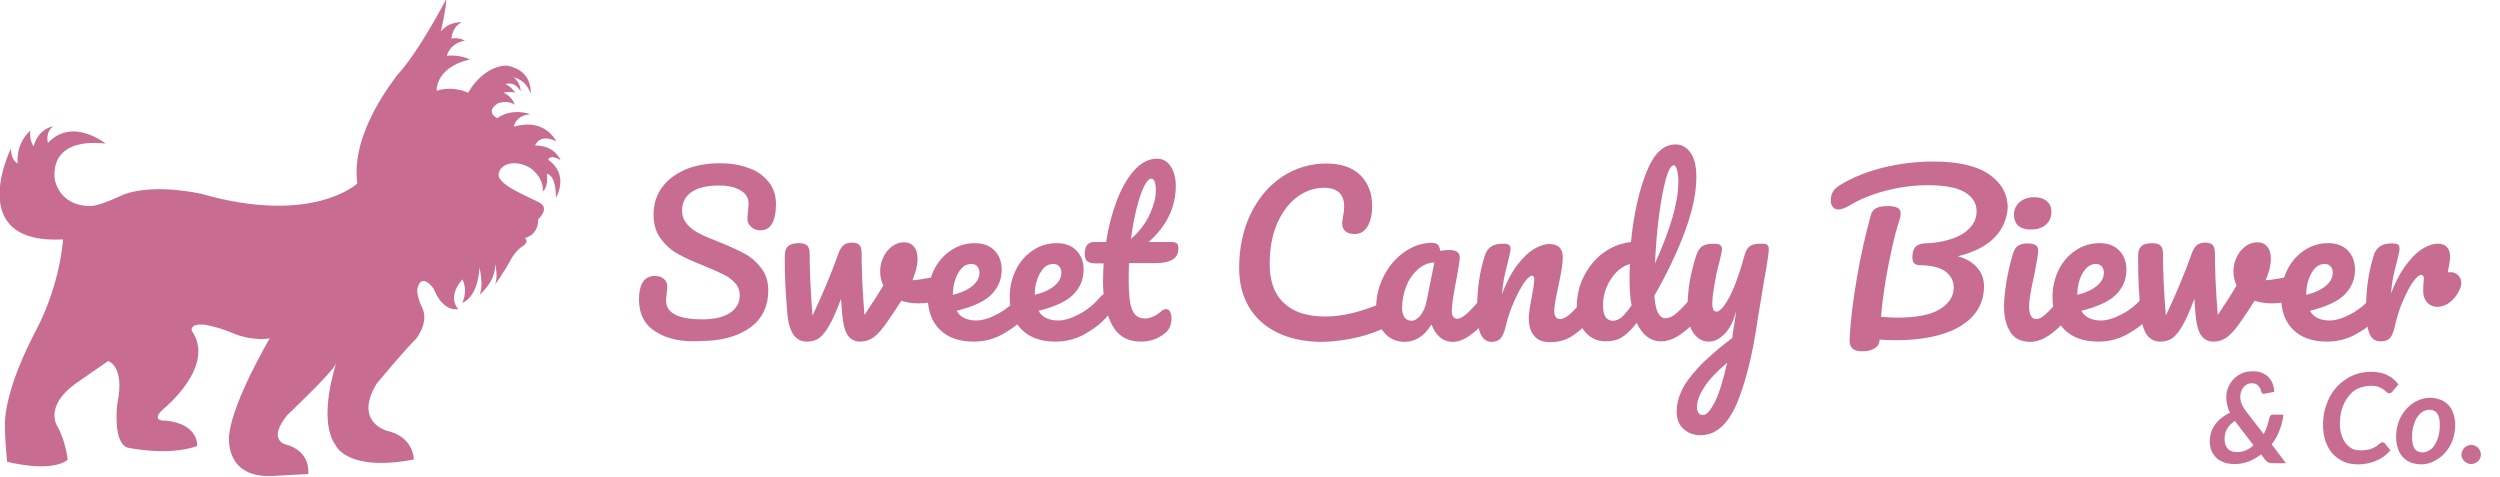
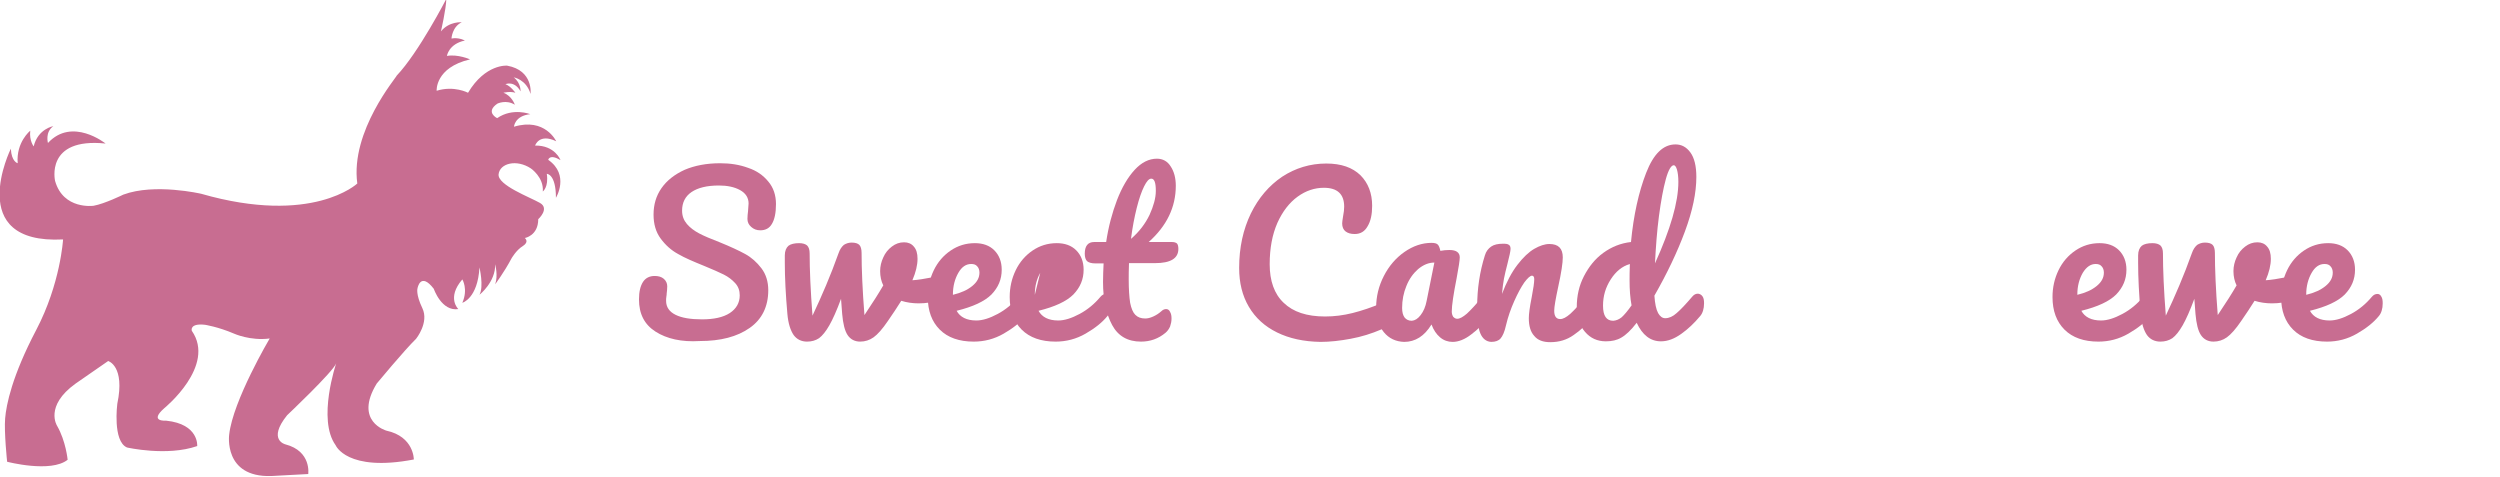
<svg xmlns="http://www.w3.org/2000/svg" id="Layer_1" viewBox="0 0 876 167">
  <style>.st0,.st1{fill:#c86d91}.st1{display:none}</style>
  <path class="st0" d="M229.7 116.2c-3.9-2.5-5.8-6.2-5.8-11.3 0-2.7.5-4.7 1.4-6.1.9-1.4 2.3-2.1 4.1-2.1 1.3 0 2.4.3 3.2 1 .8.7 1.2 1.6 1.2 2.6s-.1 1.8-.2 2.6c0 .2 0 .5-.1 1s-.1 1-.1 1.5c0 2.2 1.1 3.8 3.3 4.9 2.2 1.1 5.3 1.6 9.3 1.6 4.1 0 7.4-.7 9.7-2.2 2.3-1.5 3.5-3.6 3.5-6.2 0-1.7-.5-3.1-1.6-4.3-1.1-1.2-2.4-2.2-4-3s-3.9-1.8-6.8-3c-3.7-1.5-6.8-2.8-9.2-4.2-2.4-1.3-4.4-3.1-6.1-5.4-1.7-2.3-2.5-5.1-2.5-8.4 0-3.5.9-6.6 2.8-9.3 1.9-2.7 4.6-4.8 8.1-6.4 3.5-1.5 7.7-2.3 12.4-2.3 3.6 0 6.8.5 9.8 1.6 3 1 5.3 2.6 7.1 4.8 1.8 2.1 2.7 4.8 2.7 7.9 0 3.1-.5 5.4-1.4 6.9-.9 1.6-2.3 2.3-4.1 2.3-1.3 0-2.3-.4-3.2-1.2-.9-.8-1.3-1.7-1.3-2.8 0-.9.1-1.8.2-2.6.1-1.5.2-2.4.2-2.8 0-2-1-3.6-3-4.7s-4.5-1.6-7.4-1.6c-4.2 0-7.4.8-9.6 2.3-2.2 1.5-3.3 3.7-3.3 6.5 0 1.9.6 3.4 1.7 4.7 1.1 1.3 2.6 2.4 4.3 3.3 1.7.9 4.1 1.9 7.2 3.1 3.7 1.5 6.7 2.9 8.9 4.1 2.2 1.2 4.1 2.9 5.7 5 1.6 2.1 2.4 4.7 2.4 7.7 0 5.7-2.2 10.2-6.5 13.2-4.4 3.1-10.2 4.6-17.5 4.6-6.4.4-11.6-.8-15.5-3.3zm100.6-19.1c.7 0 1.3.2 1.7.7.4.5.6 1.1.6 2 0 1.5-.3 2.7-.9 3.5-.6.9-1.5 1.5-2.6 1.9-2.2.7-4.6 1.1-7.2 1.1-2.1 0-4.2-.3-6.1-.9-1.4 2.3-3 4.6-4.7 7.1-1.9 2.8-3.6 4.7-5 5.7s-3 1.5-4.7 1.5c-1.9 0-3.4-.8-4.4-2.3-1-1.5-1.6-4-1.9-7.4l-.4-5.3c-1.5 4.1-2.9 7.2-4.1 9.3-1.2 2.1-2.4 3.6-3.6 4.5-1.2.8-2.6 1.2-4.2 1.2-2 0-3.6-.8-4.7-2.3-1.1-1.6-1.9-4-2.2-7.4-.6-6.8-.9-12.8-.9-17.9v-2.6c0-1.6.5-2.7 1.3-3.4.8-.6 2.1-.9 3.7-.9 1.3 0 2.2.3 2.8.8.6.6.9 1.5.9 2.8 0 5.6.3 12.9 1 21.8 3.3-7 6.4-14.2 9.1-21.8.5-1.5 1.2-2.4 1.9-3 .8-.5 1.7-.8 2.7-.8 1.3 0 2.2.3 2.7.8s.8 1.5.8 2.8c0 5.6.3 12.9 1 21.8 2.9-4.3 5.1-7.8 6.6-10.4-.7-1.4-1.1-3.1-1.1-5 0-1.7.4-3.3 1.1-4.8.7-1.6 1.7-2.8 3-3.8s2.7-1.5 4.3-1.5c1.4 0 2.6.5 3.4 1.5.9 1 1.3 2.4 1.3 4.3 0 2.2-.6 4.7-1.8 7.5 1.8-.1 4.3-.5 7.4-1.1l2-.4c.6.4.8.4 1.2.4z" />
  <path class="st0" d="M360.2 103.9c.4.6.5 1.4.5 2.4 0 1.9-.5 3.5-1.4 4.5-1.8 2.2-4.3 4.2-7.6 6.1-3.3 1.9-6.8 2.8-10.5 2.8-5.1 0-9.1-1.4-11.9-4.2-2.8-2.8-4.2-6.6-4.2-11.4 0-3.4.7-6.5 2.1-9.4 1.4-2.9 3.4-5.2 5.9-6.9 2.5-1.7 5.3-2.6 8.5-2.6 2.8 0 5.1.8 6.8 2.5 1.7 1.7 2.6 4 2.6 6.8 0 3.4-1.2 6.2-3.6 8.7-2.4 2.4-6.5 4.3-12.2 5.7 1.2 2.2 3.5 3.4 6.9 3.4 2.2 0 4.7-.8 7.5-2.3 2.8-1.5 5.2-3.5 7.3-6 .6-.7 1.2-1 2-1 .5 0 1 .3 1.3.9zm-24.4-8.3c-1.2 2.1-1.9 4.6-1.9 7.6v.1c2.9-.7 5.1-1.7 6.8-3.1 1.7-1.4 2.5-2.9 2.5-4.7 0-.9-.3-1.7-.8-2.2-.5-.6-1.2-.8-2.1-.8-1.8 0-3.3 1-4.5 3.1z" />
-   <path class="st0" d="M388.9 103.9c.4.6.5 1.4.5 2.4 0 1.9-.5 3.5-1.4 4.5-1.8 2.2-4.3 4.2-7.6 6.1-3.3 1.9-6.8 2.8-10.5 2.8-5.1 0-9.1-1.4-11.9-4.2-2.8-2.8-4.2-6.6-4.2-11.4 0-3.4.7-6.5 2.1-9.4 1.4-2.9 3.4-5.2 5.9-6.9 2.5-1.7 5.3-2.6 8.5-2.6 2.8 0 5.1.8 6.8 2.5 1.7 1.7 2.6 4 2.6 6.8 0 3.4-1.2 6.2-3.6 8.7-2.4 2.4-6.5 4.3-12.2 5.7 1.2 2.2 3.5 3.4 6.9 3.4 2.2 0 4.7-.8 7.5-2.3 2.8-1.5 5.2-3.5 7.3-6 .6-.7 1.2-1 2-1 .5 0 1 .3 1.3.9zm-24.4-8.3c-1.2 2.1-1.9 4.6-1.9 7.6v.1c2.9-.7 5.1-1.7 6.8-3.1 1.7-1.4 2.5-2.9 2.5-4.7 0-.9-.3-1.7-.8-2.2-.5-.6-1.2-.8-2.1-.8-1.8 0-3.3 1-4.5 3.1z" />
+   <path class="st0" d="M388.9 103.9c.4.6.5 1.4.5 2.4 0 1.9-.5 3.5-1.4 4.5-1.8 2.2-4.3 4.2-7.6 6.1-3.3 1.9-6.8 2.8-10.5 2.8-5.1 0-9.1-1.4-11.9-4.2-2.8-2.8-4.2-6.6-4.2-11.4 0-3.4.7-6.5 2.1-9.4 1.4-2.9 3.4-5.2 5.9-6.9 2.5-1.7 5.3-2.6 8.5-2.6 2.8 0 5.1.8 6.8 2.5 1.7 1.7 2.6 4 2.6 6.8 0 3.4-1.2 6.2-3.6 8.7-2.4 2.4-6.5 4.3-12.2 5.7 1.2 2.2 3.5 3.4 6.9 3.4 2.2 0 4.7-.8 7.5-2.3 2.8-1.5 5.2-3.5 7.3-6 .6-.7 1.2-1 2-1 .5 0 1 .3 1.3.9zm-24.4-8.3c-1.2 2.1-1.9 4.6-1.9 7.6v.1z" />
  <path class="st0" d="M395.6 92.2c-.1 2.4-.1 4.3-.1 5.7 0 3.5.2 6.2.5 8.2.4 2 1 3.4 1.8 4.2.9.9 2 1.3 3.5 1.3.8 0 1.7-.2 2.8-.7 1.1-.5 2-1.1 2.9-1.9.5-.5 1.1-.7 1.6-.7.6 0 1.1.3 1.4 1 .4.7.5 1.4.5 2.4 0 .9-.2 1.8-.5 2.7-.4.9-.9 1.6-1.6 2.2-2.5 2.1-5.4 3.1-8.6 3.1-4.6 0-8-1.9-10.1-5.8-2.1-3.9-3.2-8.9-3.2-15.1 0-2.1.1-4.3.2-6.5h-2.8c-1.5 0-2.4-.3-3-.8-.5-.5-.8-1.4-.8-2.6 0-2.7 1.1-4.1 3.3-4.1h4.2c.8-5.4 2.1-10.2 3.8-14.7 1.7-4.4 3.8-8 6.2-10.6 2.4-2.6 5-3.9 7.8-3.9 2 0 3.7.9 4.8 2.7 1.2 1.8 1.8 4.1 1.8 6.8 0 7.5-3.2 14.1-9.5 19.7h8.2c.8 0 1.3.2 1.7.5.3.3.5 1 .5 1.9 0 3.4-2.8 5-8.2 5h-9.1zm5.3-26.9c-.9 1.8-1.8 4.4-2.6 7.6-.8 3.2-1.5 6.8-2 10.8 2.9-2.5 5-5.3 6.5-8.4 1.4-3.1 2.2-5.9 2.2-8.4 0-2.9-.5-4.3-1.6-4.3-.8 0-1.6.9-2.5 2.7zm46.6 51.2c-4.3-2.1-7.6-5.1-9.9-9-2.3-3.9-3.4-8.4-3.4-13.6 0-7.2 1.4-13.5 4.1-19.1 2.7-5.5 6.4-9.8 11-12.9 4.6-3 9.8-4.6 15.4-4.6 5.3 0 9.2 1.4 12 4.1 2.7 2.7 4.1 6.3 4.1 10.7 0 3-.5 5.4-1.6 7.2-1 1.8-2.5 2.7-4.5 2.7-1.4 0-2.4-.3-3.2-.9-.8-.6-1.2-1.6-1.2-2.8 0-.4.1-1.2.3-2.4.3-1.5.4-2.6.4-3.5 0-4.4-2.4-6.6-7.1-6.6-3.2 0-6.3 1-9.2 3.1-2.9 2.1-5.3 5.2-7.1 9.2-1.8 4.1-2.7 8.9-2.7 14.5 0 5.8 1.6 10.4 4.9 13.5 3.3 3.2 8.1 4.8 14.5 4.8 3.2 0 6.4-.4 9.6-1.2 3.2-.8 6.8-2 10.8-3.7.7-.3 1.3-.4 1.8-.4.8 0 1.4.3 1.8.9.4.6.6 1.3.6 2.3 0 3-1.6 5.2-4.8 6.6-3.5 1.5-7 2.6-10.8 3.3-3.7.7-7.3 1.1-10.6 1.1-5.9-.1-10.9-1.2-15.2-3.3z" />
  <path class="st0" d="M484.9 116.4c-1.8-2.2-2.7-5.1-2.7-8.6 0-3.9.9-7.6 2.7-11.1 1.8-3.5 4.2-6.3 7.2-8.4 3-2.1 6.2-3.2 9.5-3.2 1.1 0 1.8.2 2.2.6.4.4.7 1.2.9 2.2 1-.2 2.1-.3 3.2-.3 2.4 0 3.6.9 3.6 2.6 0 1-.4 3.5-1.1 7.3-1.1 5.6-1.7 9.5-1.7 11.7 0 .7.2 1.3.5 1.8.4.4.8.7 1.4.7.9 0 2-.6 3.4-1.8 1.3-1.2 3.1-3.1 5.3-5.8.6-.7 1.2-1 2-1 .6 0 1.1.3 1.5.9.4.6.5 1.4.5 2.4 0 1.9-.5 3.5-1.4 4.5-2 2.5-4.1 4.6-6.4 6.3-2.2 1.7-4.4 2.6-6.5 2.6-1.6 0-3.1-.5-4.4-1.6-1.3-1.1-2.3-2.6-3-4.5-2.5 4.1-5.7 6.1-9.6 6.1-2.9-.1-5.3-1.2-7.1-3.4zm12.9-6c1-1.3 1.7-2.9 2.1-5l2.7-13.4c-2 0-3.9.8-5.7 2.3-1.7 1.5-3.1 3.4-4.1 5.9-1 2.4-1.5 5-1.5 7.7 0 1.5.3 2.6.9 3.4.6.7 1.4 1.1 2.5 1.1 1.1-.1 2.1-.7 3.1-2z" />
  <path class="st0" d="M518.7 116.8c-.8-1.9-1.1-5.1-1.1-9.3 0-6.3.9-12.3 2.7-18 .4-1.4 1.2-2.4 2.2-3.1 1-.7 2.4-1 4.2-1 1 0 1.7.1 2 .4.4.2.6.7.6 1.4 0 .8-.4 2.5-1.1 5.3-.5 1.9-.9 3.6-1.2 5.1s-.5 3.3-.7 5.4c1.6-4.2 3.4-7.6 5.4-10.2 2-2.6 4-4.5 5.9-5.6 1.9-1.1 3.7-1.7 5.3-1.7 3.2 0 4.7 1.6 4.7 4.7 0 1.9-.5 5.3-1.6 10.3-.9 4.2-1.4 7-1.4 8.4 0 1.9.7 2.9 2.1 2.9 1 0 2.1-.6 3.5-1.8 1.3-1.2 3.1-3.1 5.4-5.8.6-.7 1.2-1 2-1 .6 0 1.1.3 1.5.9.4.6.5 1.4.5 2.4 0 1.9-.5 3.5-1.4 4.5-2.1 2.6-4.3 4.7-6.8 6.4-2.4 1.7-5.1 2.5-8.2 2.5-2.5 0-4.4-.7-5.6-2.2-1.3-1.4-1.9-3.5-1.9-6.2 0-1.4.3-3.8 1-7.3.6-3.1.9-5.2.9-6.4 0-.8-.3-1.2-.8-1.2-.6 0-1.5.8-2.7 2.4-1.1 1.6-2.3 3.8-3.5 6.5-1.2 2.7-2.2 5.5-2.9 8.5-.5 2.3-1.2 3.8-1.9 4.6-.7.8-1.8 1.2-3.3 1.2-1.7-.1-3-1.1-3.8-3z" />
  <path class="st0" d="M596.6 103.9c.4.6.5 1.4.5 2.4 0 1.9-.5 3.5-1.4 4.5-2 2.4-4.2 4.5-6.6 6.2-2.4 1.7-4.7 2.6-7.1 2.6-3.7 0-6.5-2.2-8.5-6.5-2 2.6-3.8 4.3-5.4 5.2-1.5.9-3.3 1.3-5.4 1.3-3 0-5.4-1.1-7.3-3.3-1.9-2.2-2.9-5.1-2.9-8.7 0-3.9.8-7.5 2.5-10.8 1.7-3.3 3.9-6.1 6.8-8.2 2.9-2.1 6.1-3.4 9.7-3.8.9-9.4 2.7-17.5 5.3-24.2 2.6-6.7 6-10 10.3-10 2.1 0 3.8.9 5.2 2.8s2.1 4.8 2.1 8.6c0 5.5-1.3 11.8-4 19.1-2.7 7.3-6.3 14.8-10.7 22.5.2 2.8.6 4.8 1.3 6.1.7 1.2 1.5 1.8 2.5 1.8 1.3 0 2.7-.6 4-1.8 1.4-1.2 3.2-3.1 5.5-5.8.6-.7 1.2-1 2-1 .7.1 1.2.4 1.6 1zm-28.4 7.3c.9-.8 2.1-2.2 3.5-4.2-.5-2.6-.7-5.6-.7-8.8 0-1.2 0-3.1.1-5.7-2.7.8-4.9 2.6-6.7 5.4-1.8 2.8-2.7 5.8-2.7 9.2 0 3.6 1.2 5.3 3.6 5.3 1.1-.1 2-.5 2.9-1.2zm15.5-48.4c-.9 3.3-1.7 7.6-2.4 12.9-.7 5.3-1.1 10.9-1.4 16.6 5.4-11.9 8.2-21.4 8.2-28.6 0-1.8-.2-3.3-.5-4.3s-.7-1.5-1.1-1.5c-.9 0-1.9 1.6-2.8 4.9z" />
-   <path class="st0" d="M619.1 85.7c.4.3.7.8.7 1.5 0 1.2-.6 5.3-1.9 12.5-1.1 6.9-1.8 10.9-2 12.2-1.8 12.5-4.3 22.4-7.4 29.7-3.2 7.3-7.4 10.9-12.6 10.9-2.5 0-4.5-.8-6.1-2.3-1.6-1.5-2.3-3.5-2.3-6 0-2.3.5-4.6 1.6-7 1-2.4 3-5.1 5.8-8.2 2.8-3.1 6.9-6.6 12.1-10.6l.2-1.7c.3-1.8.7-4.4 1.2-7.7-1 3.5-2.3 6.2-4.1 8-1.8 1.8-3.6 2.7-5.5 2.7-2.2 0-4-1-5.4-3-1.4-2-2.1-4.5-2.1-7.6 0-3.6.2-7 .7-10 .5-3 1.3-6.3 2.4-9.7.5-1.5 1.2-2.5 2-3.1.9-.6 2.3-.9 4.2-.9 1.1 0 1.8.2 2.2.5.4.3.6.9.6 1.5 0 .4-.3 1.7-.8 3.9-.5 1.8-.9 3.4-1.2 4.9-.4 2-.7 3.9-1 5.7-.3 1.8-.4 3.3-.4 4.5 0 1.9.5 2.8 1.5 2.8.7 0 1.6-.7 2.7-2.2 1.1-1.5 2.3-3.7 3.5-6.6 1.2-3 2.4-6.6 3.6-11 .4-1.5 1-2.5 1.8-3.1.8-.6 2-.9 3.6-.9 1.2-.1 2 .1 2.4.3zm-18.4 55.5c1.5-2.8 3-7.5 4.5-14.1-3.7 3.2-6.5 6-8.1 8.7-1.7 2.6-2.5 4.9-2.5 6.8 0 .8.2 1.5.5 2s.8.8 1.6.8c1.2.1 2.5-1.4 4-4.2zm98.1-57.9c-2.9 3-7.2 5.1-12.8 6.5 3 .8 5.3 2.2 6.9 4.1 1.6 1.9 2.3 4 2.3 6.5 0 3.8-1.2 7.2-3.6 10-2.4 2.8-5.9 5-10.5 6.5s-10.2 2.3-16.7 2.3c-2.4 0-4.4-.1-5.8-.2 0 1.4-.6 2.4-1.8 3.1-1.1.7-2.6 1-4.3 1s-3-.4-3.6-1.2c-.7-.8-.9-1.9-.8-3.4.4-6.8 1.3-14 2.6-21.4 1.3-7.5 2.9-14.7 4.8-21.6.3-1.2 1-2.1 2-2.6s2.4-.7 4-.7c3 0 4.5.8 4.5 2.5 0 .7-.1 1.5-.4 2.3-1.3 3.8-2.5 8.9-3.8 15.4-1.3 6.5-2.2 12.7-2.7 18.6 2.3.2 4.2.3 5.7.3 6.8 0 11.8-1 15-3 3.2-2 4.8-4.5 4.8-7.6 0-2.1-.9-3.9-2.7-5.4-1.8-1.5-4.9-2.3-9.2-2.4-1 0-1.7-.3-2-.7-.4-.4-.6-1.1-.6-2.1 0-1.4.3-2.6.9-3.4s1.7-1.3 3.2-1.4c3.5-.1 6.6-.6 9.4-1.5 2.8-.9 5-2.2 6.6-3.9s2.4-3.6 2.4-5.9c0-2.8-1.4-5-4.2-6.7-2.8-1.6-7-2.4-12.8-2.4-5.2 0-10.2.7-15.1 2s-9 3-12.4 5.1c-1.6.9-2.9 1.4-3.9 1.4-.9 0-1.5-.3-2-.9-.5-.6-.7-1.4-.7-2.3 0-1.2.3-2.3.8-3.1.5-.9 1.7-1.9 3.7-3 4.1-2.3 8.9-4.2 14.4-5.5 5.5-1.3 11.1-2 16.9-2 8.8 0 15.4 1.5 19.7 4.5 4.3 3 6.5 6.9 6.5 11.8-.3 3.8-1.7 7.4-4.7 10.4zm5.6 33c-1.4-2.2-2.2-5.2-2.2-8.9 0-2.2.3-5 .8-8.4.6-3.4 1.3-6.6 2.2-9.6.4-1.6 1-2.6 1.8-3.2s1.9-.9 3.5-.9c2.5 0 3.7.8 3.7 2.5 0 1.2-.5 4-1.4 8.5-1.2 5.4-1.8 9-1.8 10.9 0 1.5.2 2.6.6 3.4.4.8 1 1.2 2 1.2.9 0 2-.6 3.3-1.8 1.3-1.2 3.1-3.1 5.3-5.8.6-.7 1.2-1 2-1 .6 0 1.1.3 1.5.9.4.6.5 1.4.5 2.4 0 1.9-.5 3.5-1.4 4.5-4.8 5.9-9.3 8.8-13.5 8.8-3.2-.1-5.5-1.2-6.9-3.5zm2.8-37.2c-1-.9-1.5-2.3-1.5-4 0-1.7.7-3.1 2-4.3 1.3-1.1 3-1.7 5-1.7 1.8 0 3.3.4 4.4 1.3 1.1.9 1.7 2.1 1.7 3.7 0 1.9-.6 3.5-1.9 4.6-1.3 1.1-2.9 1.7-5 1.7-2.1.1-3.6-.4-4.7-1.3z" />
  <path class="st0" d="M754.3 103.9c.4.6.5 1.4.5 2.4 0 1.9-.5 3.5-1.4 4.5-1.8 2.2-4.3 4.2-7.6 6.1-3.3 1.9-6.8 2.8-10.5 2.8-5.1 0-9.1-1.4-11.9-4.2-2.8-2.8-4.2-6.6-4.2-11.4 0-3.4.7-6.5 2.1-9.4 1.4-2.9 3.4-5.2 5.9-6.9 2.5-1.7 5.3-2.6 8.5-2.6 2.8 0 5.1.8 6.8 2.5 1.7 1.7 2.6 4 2.6 6.8 0 3.4-1.2 6.2-3.6 8.7-2.4 2.4-6.5 4.3-12.2 5.7 1.2 2.2 3.5 3.4 6.9 3.4 2.2 0 4.7-.8 7.5-2.3 2.8-1.5 5.2-3.5 7.3-6 .6-.7 1.2-1 2-1 .4 0 .9.3 1.3.9zm-24.5-8.3c-1.2 2.1-1.9 4.6-1.9 7.6v.1c2.9-.7 5.1-1.7 6.8-3.1 1.7-1.4 2.5-2.9 2.5-4.7 0-.9-.3-1.7-.8-2.2-.5-.6-1.2-.8-2.1-.8-1.7 0-3.2 1-4.5 3.1z" />
  <path class="st0" d="M804.5 97.1c.7 0 1.3.2 1.7.7.4.5.6 1.1.6 2 0 1.5-.3 2.7-.9 3.5-.6.9-1.5 1.5-2.6 1.9-2.2.7-4.6 1.1-7.2 1.1-2.1 0-4.2-.3-6.1-.9-1.4 2.3-3 4.6-4.7 7.1-1.9 2.8-3.6 4.7-5 5.7s-3 1.5-4.7 1.5c-1.9 0-3.4-.8-4.4-2.3-1-1.5-1.6-4-1.9-7.4l-.4-5.3c-1.5 4.1-2.9 7.2-4.1 9.3-1.2 2.1-2.4 3.6-3.6 4.5-1.2.8-2.6 1.2-4.2 1.2-2 0-3.6-.8-4.7-2.3-1.1-1.6-1.9-4-2.2-7.4-.6-6.8-.9-12.8-.9-17.9v-2.6c0-1.6.5-2.7 1.3-3.4.8-.6 2.1-.9 3.7-.9 1.3 0 2.2.3 2.8.8.6.6.9 1.5.9 2.8 0 5.6.3 12.9 1 21.8 3.3-7 6.4-14.2 9.1-21.8.5-1.5 1.2-2.4 1.9-3 .8-.5 1.7-.8 2.7-.8 1.3 0 2.2.3 2.7.8s.8 1.5.8 2.8c0 5.6.3 12.9 1 21.8 2.9-4.3 5.1-7.8 6.6-10.4-.7-1.4-1.1-3.1-1.1-5 0-1.7.4-3.3 1.1-4.8.7-1.6 1.7-2.8 3-3.8s2.7-1.5 4.3-1.5c1.4 0 2.6.5 3.4 1.5.9 1 1.3 2.4 1.3 4.3 0 2.2-.6 4.7-1.8 7.5 1.8-.1 4.3-.5 7.4-1.1l2-.4c.6.4.8.4 1.2.4z" />
  <path class="st0" d="M834.4 103.9c.4.6.5 1.4.5 2.4 0 1.9-.5 3.5-1.4 4.5-1.8 2.2-4.3 4.2-7.6 6.1-3.3 1.9-6.8 2.8-10.5 2.8-5.1 0-9.1-1.4-11.9-4.2-2.8-2.8-4.2-6.6-4.2-11.4 0-3.4.7-6.5 2.1-9.4 1.4-2.9 3.4-5.2 5.9-6.9 2.5-1.7 5.3-2.6 8.5-2.6 2.8 0 5.1.8 6.8 2.5 1.7 1.7 2.6 4 2.6 6.8 0 3.4-1.2 6.2-3.6 8.7-2.4 2.4-6.5 4.3-12.2 5.7 1.2 2.2 3.5 3.4 6.9 3.4 2.2 0 4.7-.8 7.5-2.3 2.8-1.5 5.2-3.5 7.3-6 .6-.7 1.2-1 2-1 .5 0 1 .3 1.3.9zM810 95.6c-1.2 2.1-1.9 4.6-1.9 7.6v.1c2.9-.7 5.1-1.7 6.8-3.1 1.7-1.4 2.5-2.9 2.5-4.7 0-.9-.3-1.7-.8-2.2-.5-.6-1.2-.8-2.1-.8-1.8 0-3.3 1-4.5 3.1z" />
-   <path class="st0" d="M861.3 96.4c.8.8 1.1 1.7 1.1 2.8 0 .6-.1 1.3-.4 2-.8 1.8-1.9 3.3-3.3 4.5-1.4 1.2-3 1.8-4.7 1.8-1.4 0-2.5-.5-3.5-1.5-.9-1-1.4-2.3-1.4-3.9 0-.9 0-1.9.1-3 .1-.8.1-1.3.1-1.6 0-.4-.1-.7-.3-.9-.2-.2-.4-.3-.6-.3-.7 0-1.6.8-2.8 2.4-1.2 1.6-2.3 3.8-3.5 6.5-1.2 2.7-2.1 5.5-2.8 8.5-.5 2.3-1.1 3.9-1.8 4.7-.7.8-1.8 1.2-3.4 1.2-1.9 0-3.2-1-3.9-2.9-.8-1.9-1.1-5.1-1.1-9.3 0-6.3.9-12.3 2.7-18 .4-1.4 1.2-2.4 2.2-3.1 1-.7 2.4-1 4.2-1 1 0 1.7.1 2 .4.4.2.6.7.6 1.4 0 .8-.4 2.5-1.1 5.3-.5 1.9-.9 3.6-1.2 5.1s-.5 3.3-.7 5.4c1.6-4.2 3.4-7.6 5.4-10.2 2-2.6 3.9-4.5 5.8-5.6 1.9-1.1 3.6-1.7 5.2-1.7 1.4 0 2.5.4 3.2 1.2.8.8 1.1 2 1.1 3.5 0 .9-.3 2.7-.8 5.3h.7c1.2-.1 2.1.3 2.9 1zM801 162.3h-4.5c-.4 0-.8 0-1.1-.1-.3-.1-.6-.1-.8-.3-.2-.1-.5-.3-.6-.5-.2-.2-.4-.4-.6-.7l-1.1-1.5c-1.4 1.1-2.8 1.9-4.4 2.5s-3.2.9-5 .9c-1.3 0-2.6-.2-3.6-.6-1.1-.4-2-.9-2.7-1.6-.7-.7-1.3-1.5-1.7-2.5-.4-1-.6-2.1-.6-3.3 0-1.1.2-2.2.5-3.2s.9-1.9 1.5-2.8c.6-.8 1.4-1.6 2.3-2.3.9-.7 1.8-1.2 2.8-1.7-.5-.9-.8-1.8-1-2.8-.2-.9-.3-1.8-.3-2.6 0-1.2.2-2.4.7-3.5s1.1-2.1 1.9-2.9c.8-.8 1.8-1.5 2.9-2s2.4-.7 3.9-.7c1.2 0 2.3.2 3.2.6.9.4 1.7.9 2.3 1.6.6.7 1.1 1.4 1.4 2.3s.5 1.7.5 2.7l-3.1.6c-.4.1-.8.1-1 0-.2-.1-.4-.4-.5-.8-.1-.4-.2-.8-.4-1.1-.2-.3-.4-.6-.7-.9-.3-.3-.6-.5-.9-.6s-.8-.2-1.2-.2c-.6 0-1.2.1-1.7.4-.5.2-.9.6-1.3 1-.3.4-.6.9-.8 1.5-.2.6-.3 1.2-.3 1.9s.1 1.4.4 2.2c.3.7.7 1.5 1.3 2.4l6.5 8.4c.5-.9.9-1.8 1.2-2.8.3-1 .6-1.9.8-2.9.1-.3.2-.6.4-.8.2-.2.4-.3.8-.3h3.7c-.2 2-.7 3.8-1.4 5.6-.7 1.8-1.6 3.4-2.7 4.8l5 6.6zm-17.9-14.8c-1.3.9-2.2 1.8-2.8 2.9-.6 1.1-.8 2.3-.8 3.5 0 1.4.4 2.5 1.1 3.3s1.8 1.2 3.3 1.2c1.1 0 2.1-.2 3-.6 1-.4 1.9-1 2.7-1.8l-6.5-8.5zm44.2 10.3c.9 0 1.7-.1 2.3-.2.7-.1 1.2-.3 1.7-.5s.9-.5 1.3-.7.6-.5.9-.7c.3-.2.5-.4.7-.5.2-.1.4-.2.6-.2.2 0 .3 0 .5.1.1.1.2.1.3.2l2 2.5c-1.4 1.6-3 2.8-4.9 3.6-1.9.8-4 1.3-6.4 1.3-2 0-3.7-.3-5.2-1s-2.8-1.7-3.9-2.9c-1-1.2-1.8-2.7-2.4-4.4-.5-1.7-.8-3.5-.8-5.5 0-1.8.2-3.6.6-5.2.4-1.6 1-3.1 1.7-4.5s1.6-2.6 2.6-3.7 2.2-2 3.4-2.8 2.6-1.4 4-1.8c1.4-.4 3-.6 4.5-.6 1.2 0 2.2.1 3.2.3 1 .2 1.8.5 2.6.9s1.5.8 2.1 1.4c.6.5 1.2 1.1 1.7 1.8l-2 2.4c-.1.2-.3.3-.5.5-.2.1-.4.2-.7.2-.3 0-.6-.1-.9-.4-.3-.3-.7-.6-1.1-.9-.4-.3-1-.6-1.7-.9-.7-.3-1.6-.4-2.8-.4-1.5 0-2.9.3-4.3.9s-2.5 1.5-3.4 2.7c-1 1.2-1.7 2.6-2.3 4.2-.5 1.6-.8 3.5-.8 5.5 0 1.5.2 2.8.6 4 .4 1.2.9 2.2 1.6 3 .7.8 1.5 1.4 2.4 1.9.7.2 1.7.4 2.8.4zm21.1 4.9c-1.2 0-2.4-.2-3.5-.6-1.1-.4-2-1-2.8-1.8-.8-.8-1.4-1.8-1.8-3-.4-1.2-.7-2.5-.7-4 0-2 .3-3.8.9-5.5.6-1.7 1.5-3.1 2.6-4.4 1.1-1.2 2.3-2.2 3.8-2.9a10.3 10.3 0 0 1 8.1-.5c1.1.4 2 1 2.8 1.8s1.4 1.8 1.8 3c.4 1.2.7 2.5.7 4 0 1.9-.3 3.7-.9 5.4-.6 1.7-1.5 3.1-2.6 4.4-1.1 1.2-2.3 2.2-3.8 2.9-1.4.8-3 1.2-4.6 1.2zm.5-4.2c.9 0 1.7-.3 2.5-.8s1.4-1.2 1.9-2.1c.5-.9.9-1.9 1.2-3 .3-1.2.4-2.4.4-3.7 0-1.8-.3-3.2-.9-4-.6-.9-1.6-1.3-2.8-1.3-.9 0-1.7.3-2.5.8-.7.5-1.4 1.2-1.9 2.1-.5.9-.9 1.9-1.2 3-.3 1.2-.4 2.4-.4 3.7 0 1.8.3 3.2.9 4 .6.9 1.5 1.3 2.8 1.3zm13.6.8c0-.5.1-.9.3-1.3.2-.4.4-.8.7-1.1.3-.3.7-.5 1.1-.7.4-.2.9-.3 1.3-.3.5 0 .9.1 1.3.3.4.2.8.4 1.1.7.3.3.5.6.7 1.1.2.4.3.8.3 1.3s-.1.9-.3 1.3c-.2.4-.4.8-.7 1-.3.3-.7.5-1.1.7-.4.2-.8.3-1.3.3s-.9-.1-1.3-.3c-.4-.2-.8-.4-1.1-.7-.3-.3-.5-.6-.7-1-.3-.3-.3-.8-.3-1.3z" />
  <g id="Page-1_1_">
    <g id="yorkshire-terrier">
      <g id="Page-1" transform="translate(1)">
        <path id="Fill-1" class="st0" d="M124.2 64.3s-15.7 14.8-54.7 3.6c0 0-16.3-3.8-27.3.3 0 0-6.5 3.2-10.4 3.9 0 0-10.6 1.5-13.5-8.7 0 0-3.6-15.3 17.7-13.1 0 0-11.7-9.4-20.2-.2 0 0-1.1-3.8 1.9-5.9 0 0-5.4.9-6.9 7.1 0 0-1.6-2-1.2-5.5 0 0-5 4-4.4 11.4 0 0-2.2-.5-2.4-5.1 0 0-16.6 33.6 18.3 31.8 0 0-.9 15.5-9.4 31.7S1.2 141.8.8 146.6s.7 15.2.7 15.2 15.3 4 21.2-.7c0 0-.6-6.5-3.7-11.9 0 0-4.5-6.9 6.5-14.8l11.4-7.9s6 1.7 3.2 15c0 0-1.7 13.1 3.4 15.3 0 0 14 3.2 24.6-.5 0 0 .7-7.7-10.9-8.9 0 0-6.2.5-.6-4.4 0 0 18.2-14.8 9.6-27.1 0 0-.9-2.7 4.6-2.1 0 0 4.6.7 10.2 3.1 0 0 5.7 2.6 12.5 1.7 0 0-12.9 21.8-14.2 33.7 0 0-2.1 15 14.7 14.5l13-.7s1.2-8-8-10.4c0 0-6.4-1.5.6-10.2 0 0 16.1-15.2 17.2-18.2 0 0-6.7 19.7-.2 28.7 0 0 3.9 9.5 27.4 5 0 0 .1-8-9.6-10.1 0 0-11.5-3.2-3.4-16.5 0 0 9.7-11.7 13.8-15.7 0 0 4.6-5.7 2.2-10.7-2.4-5-1.7-7-1.7-7s1-5.9 5.7.2c0 0 2.7 8 8.6 7.1 0 0-4.2-3.9 1.4-10.4 0 0 2.1 3.4 0 8.2 0 0 5.4-1.5 6-12.4 0 0 1.6 6.7 0 9.6 0 0 5.7-4.5 5.5-10.7 0 0 1.1 4 0 7 0 0 3.1-4.1 5.7-9 0 0 1.6-2.9 4-4.4 2.4-1.5.7-2.8.7-2.8s4.7-.8 4.7-6.6c0 0 4.1-3.7.6-5.7-3.5-2-14.8-6.2-14.5-10 .4-3.9 6.3-5.4 11.3-2.1 0 0 4.6 3.1 4.2 8.1 0 0 2.1-1.5 1.4-6.2 0 0 3.2 0 3.2 8.4 0 0 4.9-8-2.7-13.3 0 0 .4-2.2 4.3.1 0 0-1.9-5.2-8.9-5.1 0 0 1.4-4.4 7.4-1.5 0 0-3.9-8.4-14.8-5.1 0 0 .2-3.8 5.7-4.4 0 0-6.1-2.4-11.6 1.4 0 0-4.3-2.1.1-5.1 0 0 3.1-1.5 6.1.4 0 0-1-3.1-4-4.2 0 0 2.3-.6 4.2 0 0 0-1.7-2.4-3.5-3 0 0 3.1-1.4 5.3 2.5 0 0 .2-2.9-2.4-4.9 0 0 4.4.7 5.9 5.8 0 0 1.1-8.2-8.2-9.9 0 0-7.6-.7-13.7 9.5 0 0-4.9-2.6-11-.7 0 0-.6-8.1 11.7-11 0 0-4.3-1.9-8.1-1.2 0 0 .6-4.2 6.3-5.4 0 0-2.2-1.2-4.7-.7 0 0 .2-4.1 3.6-5.7 0 0-4.4-.4-7.3 3.2 0 0 1.8-7.7 1.9-11.4 0 0-9.7 18.8-17.4 26.9.1.4-16.3 19.4-13.8 37.8z" />
      </g>
      <path id="Fill-1_1_" class="st1" d="M124.3 72.1s-14.1 13.4-49.1 3.3c0 0-14.7-3.4-24.6.3 0 0-5.8 2.9-9.3 3.5 0 0-9.5 1.4-12.1-7.8 0 0-3.3-13.8 15.9-11.8 0 0-10.5-8.5-18.2-.2 0 0-1-3.4 1.7-5.3 0 0-4.8.8-6.2 6.4 0 0-1.5-1.8-1.1-4.9 0 0-4.5 3.6-3.9 10.2 0 0-2-.4-2.1-4.6 0 0-14.9 30.2 16.5 28.6 0 0-.8 13.9-8.4 28.5-7.6 14.6-9.6 23.6-10 28-.3 4.4.7 13.7.7 13.7s13.8 3.6 19.1-.7c0 0-.6-5.8-3.4-10.7 0 0-4-6.2 5.8-13.4l10.2-7.1s5.4 1.6 2.9 13.5c0 0-1.6 11.8 3 13.8 0 0 12.6 2.9 22.1-.4 0 0 .7-7-9.8-8 0 0-5.6.4-.6-3.9 0 0 16.4-13.4 8.6-24.4 0 0-.8-2.5 4.2-1.9 0 0 4.2.7 9.2 2.8 0 0 5.2 2.4 11.2 1.6 0 0-11.6 19.6-12.8 30.3 0 0-1.9 13.5 13.2 13l11.7-.7s1.1-7.2-7.2-9.3c0 0-5.7-1.3.6-9.2 0 0 14.5-13.7 15.5-16.4 0 0-6.1 17.7-.2 25.8 0 0 3.5 8.5 24.7 4.5 0 0 .1-7.2-8.6-9.1 0 0-10.3-2.9-3-14.8 0 0 8.8-10.6 12.5-14.1 0 0 4.2-5.2 2-9.7-2.1-4.5-1.6-6.3-1.6-6.3s.9-5.3 5.2.2c0 0 2.5 7.2 7.7 6.4 0 0-3.8-3.5 1.2-9.3 0 0 1.9 3 0 7.4 0 0 4.8-1.3 5.4-11.1 0 0 1.5 6.1 0 8.6 0 0 5.2-4 4.9-9.7 0 0 1 3.6 0 6.3 0 0 2.8-3.7 5.2-8.1 0 0 1.5-2.6 3.6-3.9 2.1-1.3.7-2.5.7-2.5s4.3-.7 4.3-5.9c0 0 3.6-3.3.5-5.1-3.1-1.8-13.4-5.6-13-9 .3-3.5 5.7-4.8 10.2-1.9 0 0 4.2 2.7 3.8 7.3 0 0 1.9-1.3 1.2-5.6 0 0 2.9 0 2.9 7.5 0 0 4.4-7.2-2.5-12 0 0 .4-2 3.9.1 0 0-1.7-4.7-8-4.5 0 0 1.3-3.9 6.6-1.3 0 0-3.5-7.5-13.4-4.5 0 0 .2-3.4 5.1-3.9 0 0-5.4-2.1-10.4 1.2 0 0-3.9-1.9.1-4.6 0 0 2.8-1.3 5.5.3 0 0-.9-2.8-3.6-3.8 0 0 2.1-.6 3.8 0 0 0-1.6-2.2-3.1-2.7 0 0 2.7-1.3 4.8 2.2 0 0 .2-2.6-2.1-4.4 0 0 4 .7 5.3 5.2 0 0 1-7.4-7.3-8.9 0 0-6.8-.7-12.3 8.5 0 0-4.4-2.3-9.9-.6 0 0-.5-7.3 10.5-9.9 0 0-3.9-1.7-7.3-1.1 0 0 .6-3.8 5.7-4.9 0 0-2-1.1-4.2-.6 0 0 .2-3.6 3.2-5.2 0 0-4-.3-6.6 2.9 0 0 1.6-6.9 1.7-10.2 0 0-8.8 17-15.7 24.2-.2.2-14.9 17.2-12.7 33.8z" />
    </g>
  </g>
</svg>